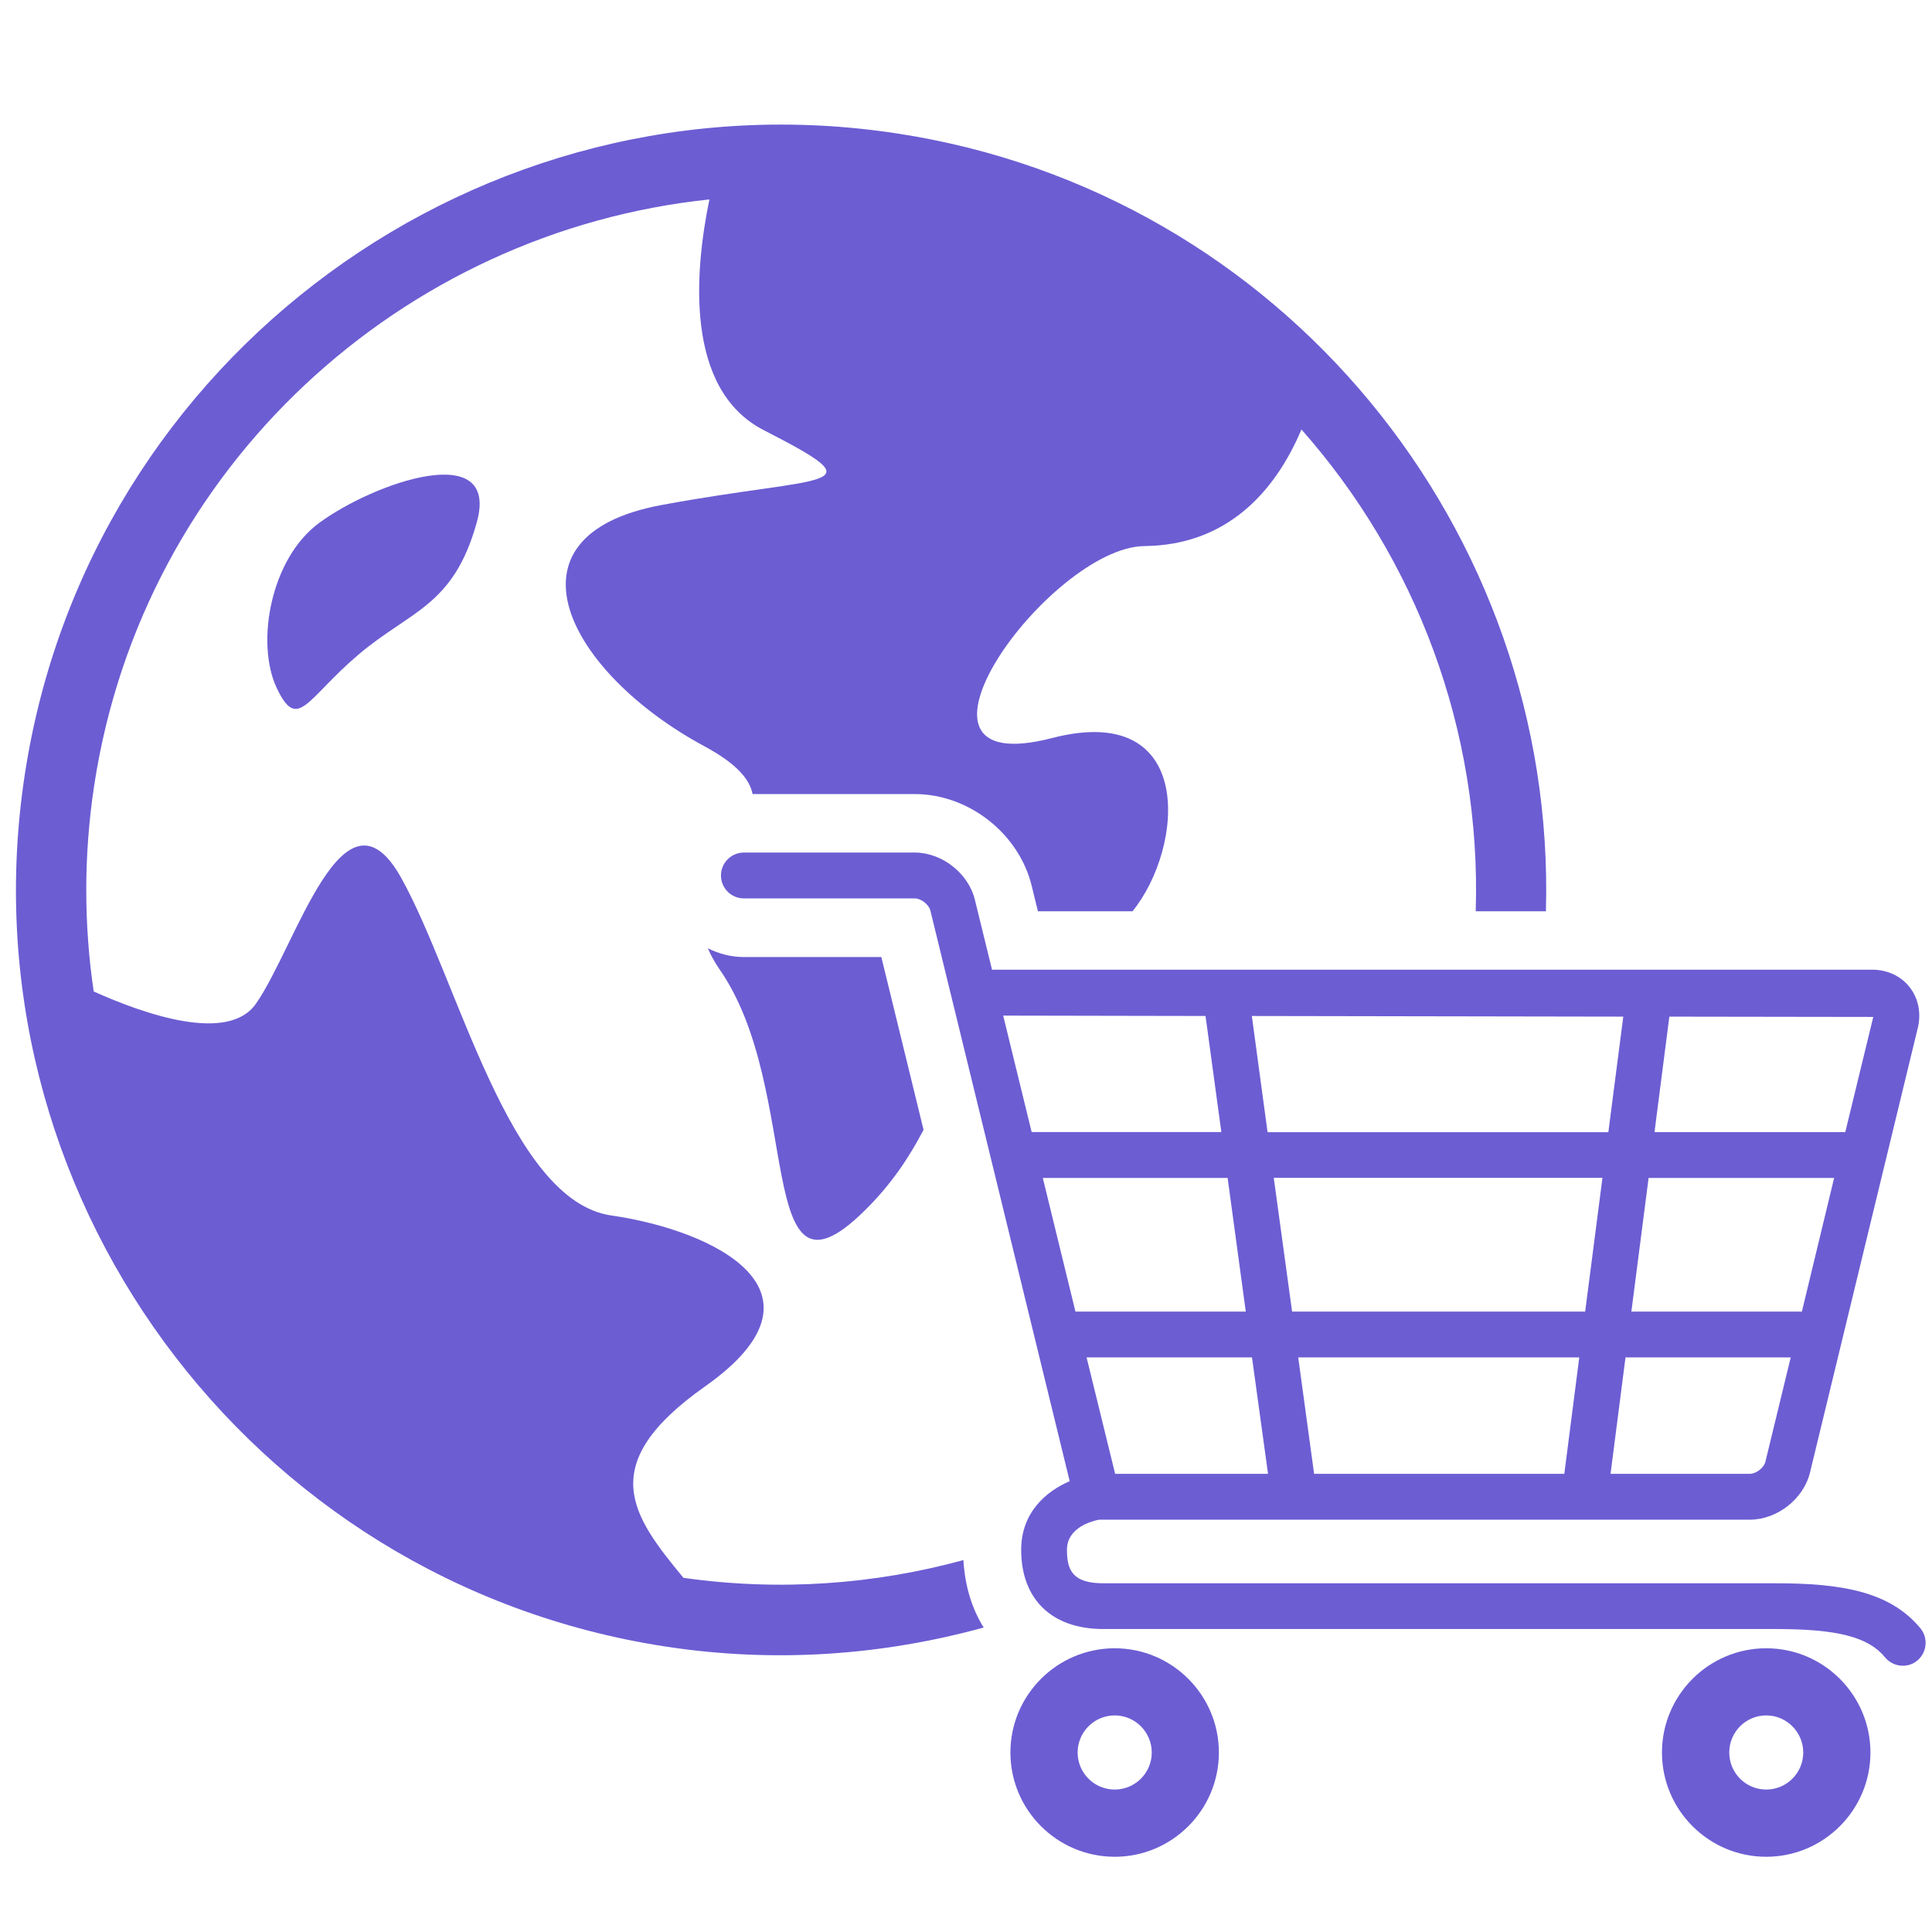
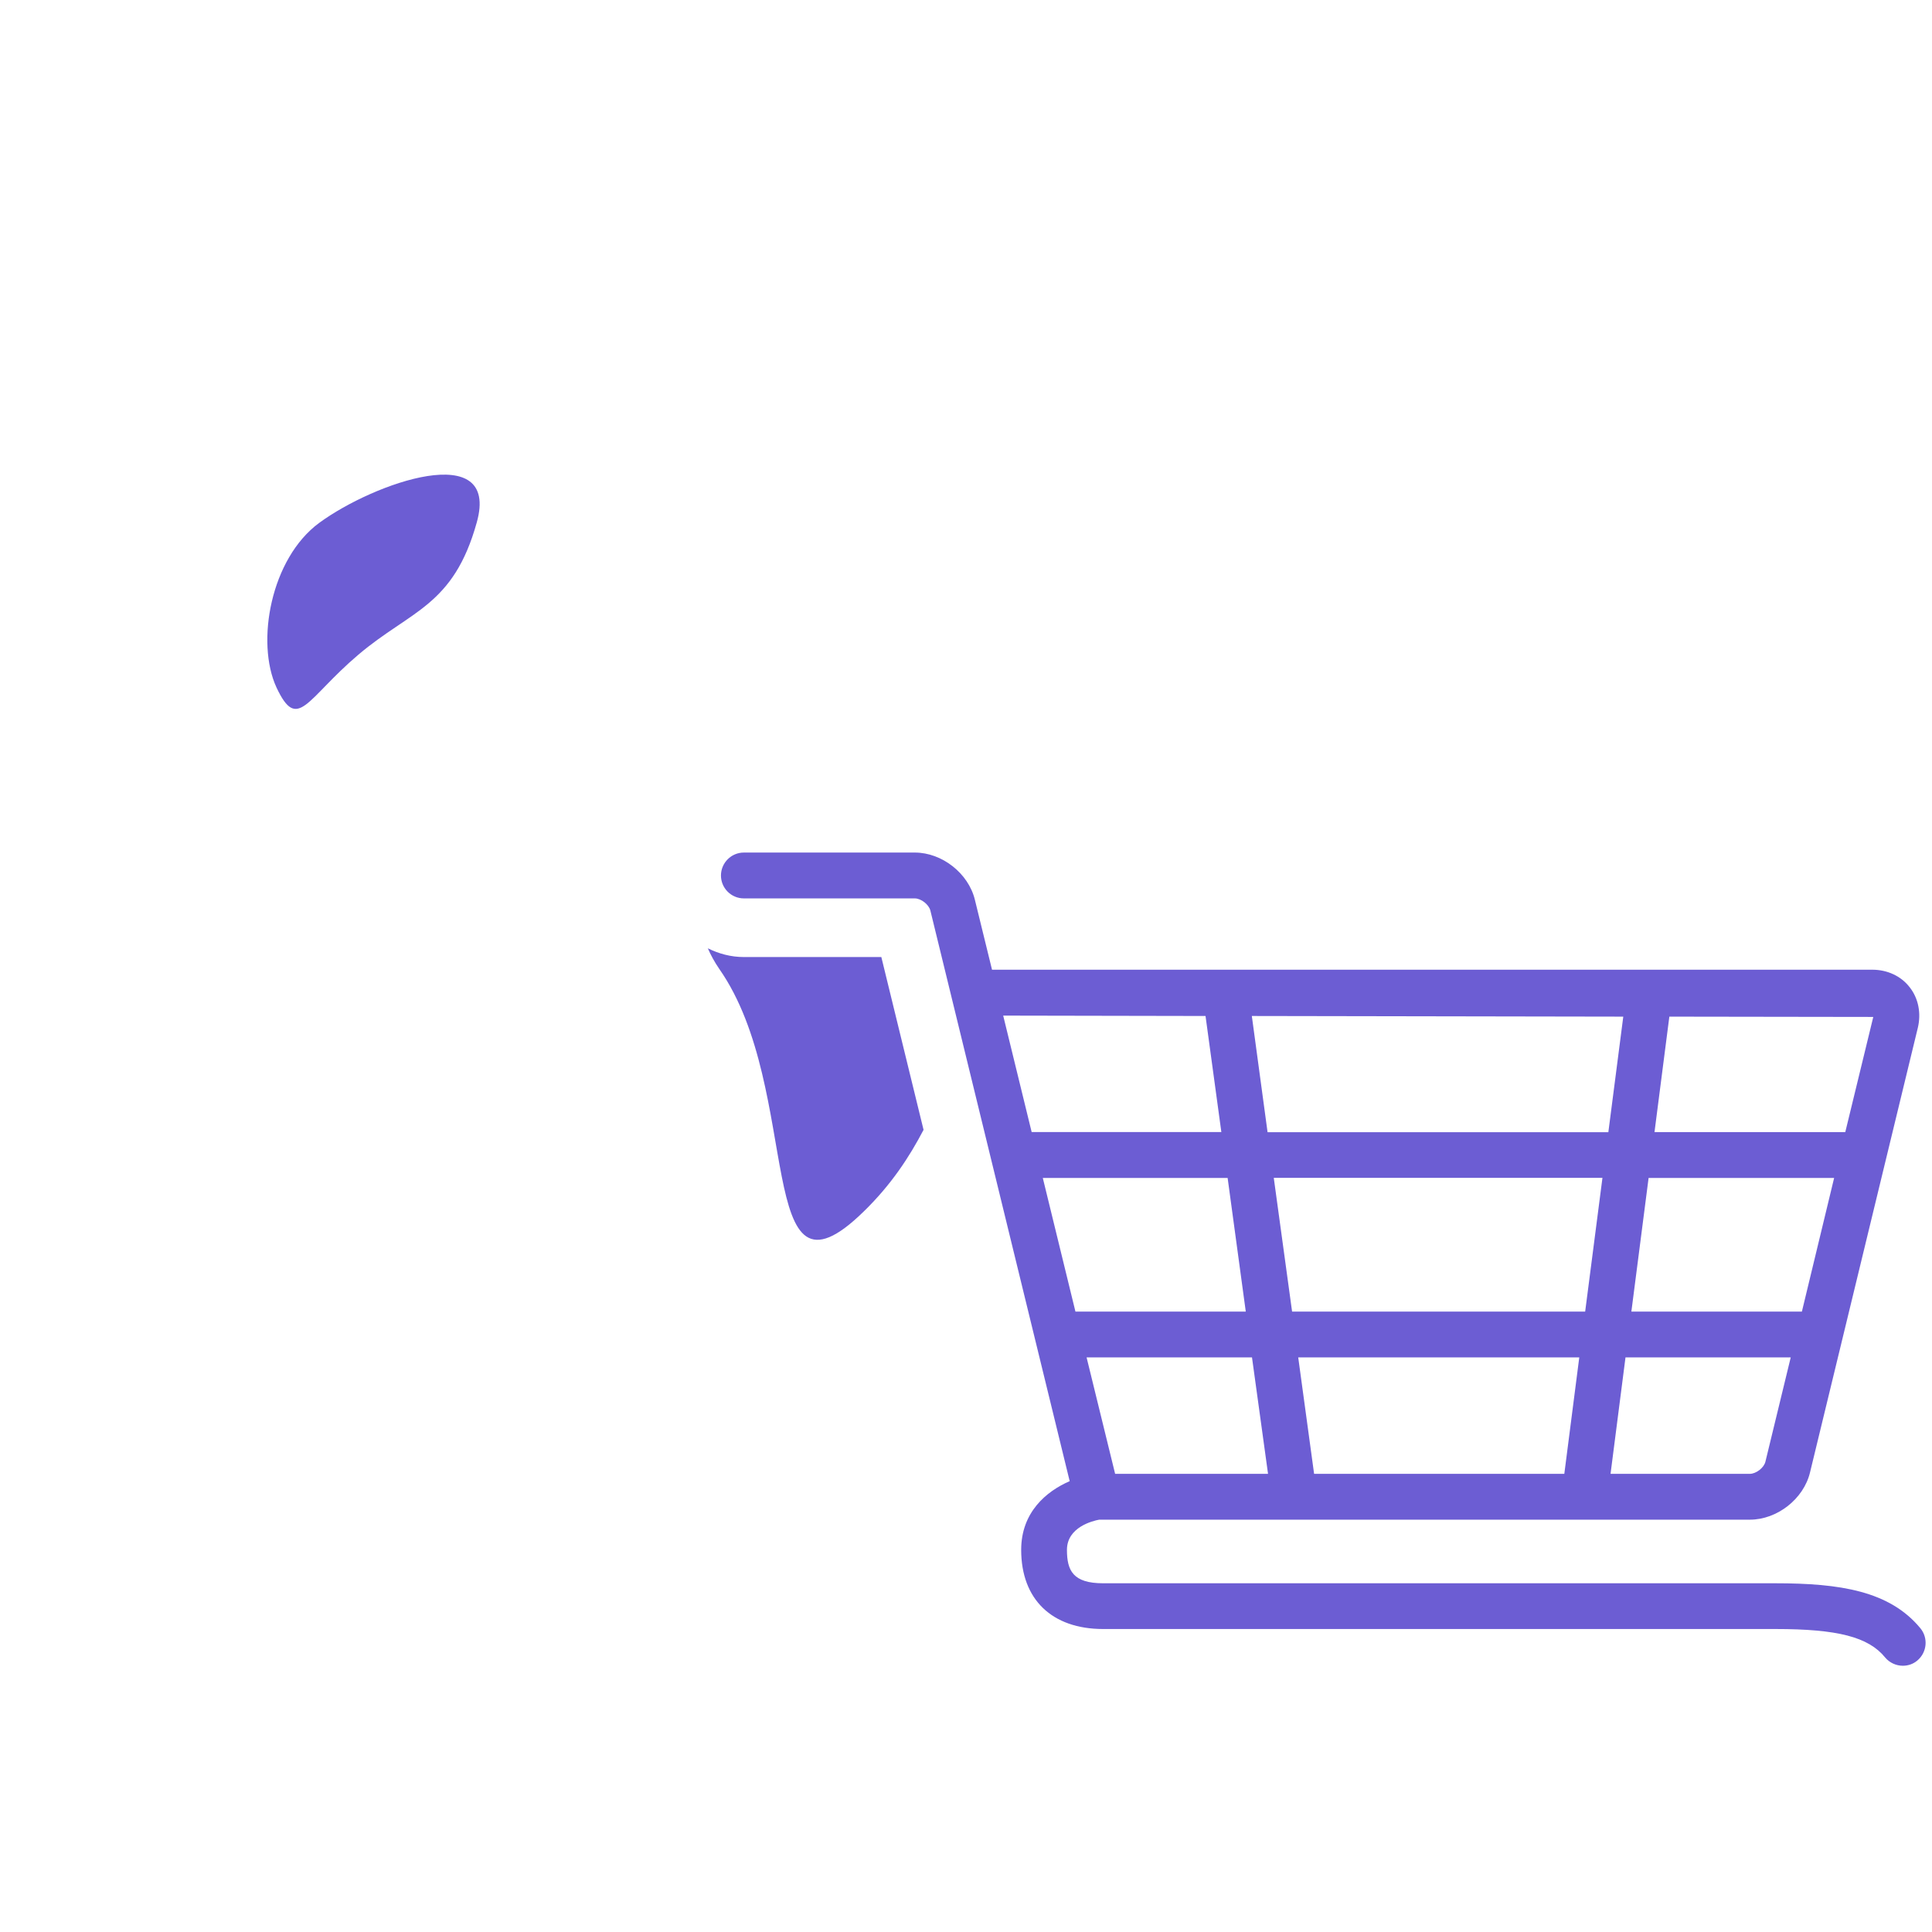
<svg xmlns="http://www.w3.org/2000/svg" width="128" zoomAndPan="magnify" viewBox="0 0 96 96" height="128" preserveAspectRatio="xMidYMid meet" version="1.2">
  <defs>
    <clipPath id="ef638627e6">
      <path d="M 50 81 L 61 81 L 61 92.77 L 50 92.77 Z M 50 81 " />
    </clipPath>
    <clipPath id="0c0a21dd46">
-       <path d="M 82 81 L 93 81 L 93 92.77 L 82 92.77 Z M 82 81 " />
-     </clipPath>
+       </clipPath>
  </defs>
  <g id="8ddf787695">
    <path style=" stroke:none;fill-rule:nonzero;fill:#6c5dd3;fill-opacity:1;" d="M 95.422 80.906 C 93.891 79.055 91.438 78.672 88.219 78.672 L 54.812 78.672 C 53.312 78.672 53.016 78.035 53.016 77.012 C 53.016 75.879 54.305 75.57 54.617 75.512 L 86.949 75.512 C 88.309 75.512 89.621 74.48 89.938 73.168 L 95.297 51.066 C 95.469 50.34 95.324 49.602 94.887 49.051 C 94.457 48.496 93.777 48.184 93.031 48.184 L 49.293 48.184 L 48.441 44.707 C 48.121 43.395 46.809 42.363 45.457 42.363 L 36.961 42.363 C 36.336 42.363 35.824 42.875 35.824 43.504 C 35.824 44.133 36.336 44.641 36.961 44.641 L 45.457 44.641 C 45.766 44.641 46.156 44.945 46.23 45.246 L 53.152 73.598 C 51.992 74.102 50.742 75.141 50.742 77.012 C 50.742 79.473 52.27 80.945 54.816 80.945 L 88.223 80.945 C 91.309 80.945 92.84 81.34 93.668 82.355 C 93.891 82.625 94.223 82.77 94.551 82.77 C 94.805 82.77 95.062 82.688 95.27 82.512 C 95.75 82.109 95.824 81.395 95.422 80.906 Z M 79.625 58.527 L 78.766 65.172 L 64.203 65.172 L 63.293 58.527 Z M 62.984 56.254 L 62.203 50.484 L 80.66 50.516 L 79.918 56.258 L 62.984 56.258 Z M 89.535 65.172 L 81.062 65.172 L 81.918 58.531 L 91.137 58.531 Z M 78.473 67.449 L 77.73 73.234 L 65.297 73.234 L 64.508 67.449 Z M 61.902 65.172 L 53.438 65.172 L 51.816 58.531 L 61 58.531 Z M 62.211 67.449 L 63.008 73.234 L 55.41 73.234 L 53.992 67.449 Z M 86.949 73.234 L 80.027 73.234 L 80.77 67.449 L 88.98 67.449 L 87.723 72.629 C 87.652 72.934 87.258 73.234 86.949 73.234 Z M 93.082 50.531 L 91.691 56.254 L 82.211 56.254 L 82.949 50.516 Z M 59.902 50.484 L 60.688 56.25 L 51.262 56.25 L 49.848 50.465 Z M 59.902 50.484 " />
    <g clip-rule="nonzero" clip-path="url(#ef638627e6)">
-       <path style=" stroke:none;fill-rule:nonzero;fill:#6c5dd3;fill-opacity:1;" d="M 55.391 81.902 C 52.531 81.902 50.207 84.227 50.207 87.082 C 50.207 89.938 52.531 92.262 55.391 92.262 C 58.242 92.262 60.566 89.938 60.566 87.082 C 60.566 84.227 58.242 81.902 55.391 81.902 Z M 55.391 88.922 C 54.371 88.922 53.547 88.098 53.547 87.082 C 53.547 86.066 54.371 85.238 55.391 85.238 C 56.402 85.238 57.23 86.066 57.23 87.082 C 57.23 88.098 56.402 88.922 55.391 88.922 Z M 55.391 88.922 " />
-     </g>
+       </g>
    <g clip-rule="nonzero" clip-path="url(#0c0a21dd46)">
-       <path style=" stroke:none;fill-rule:nonzero;fill:#6c5dd3;fill-opacity:1;" d="M 87.762 81.902 C 84.906 81.902 82.582 84.227 82.582 87.082 C 82.582 89.938 84.906 92.262 87.762 92.262 C 90.617 92.262 92.941 89.938 92.941 87.082 C 92.941 84.227 90.617 81.902 87.762 81.902 Z M 87.762 88.922 C 86.746 88.922 85.926 88.098 85.926 87.082 C 85.926 86.066 86.746 85.238 87.762 85.238 C 88.777 85.238 89.602 86.066 89.602 87.082 C 89.602 88.098 88.777 88.922 87.762 88.922 Z M 87.762 88.922 " />
-     </g>
+       </g>
    <path style=" stroke:none;fill-rule:nonzero;fill:#6c5dd3;fill-opacity:1;" d="M 42.926 60.191 C 44.285 58.867 45.184 57.492 45.891 56.141 L 43.793 47.555 L 36.961 47.555 C 36.312 47.555 35.711 47.387 35.172 47.121 C 35.312 47.445 35.496 47.789 35.742 48.148 C 39.953 54.168 37.406 65.602 42.926 60.191 Z M 42.926 60.191 " />
-     <path style=" stroke:none;fill-rule:nonzero;fill:#6c5dd3;fill-opacity:1;" d="M 47.871 77.52 C 43.465 78.723 38.758 79.082 33.961 78.402 C 31.41 75.312 29.516 72.777 35.039 68.887 C 41.715 64.176 35.484 61.137 30.387 60.398 C 25.293 59.676 22.793 48.758 19.938 43.625 C 17.078 38.496 14.727 47 12.719 49.871 C 11.332 51.867 7.125 50.375 4.656 49.266 C 4.164 45.934 4.152 42.473 4.688 38.977 C 7.121 23.148 20.016 11.504 35.25 9.91 C 34.516 13.465 34.004 19.344 37.945 21.371 C 43.746 24.348 41.113 23.566 32.871 25.094 C 24.633 26.621 28.242 33.438 34.996 37.078 C 36.594 37.941 37.25 38.711 37.395 39.457 L 45.457 39.457 C 48.137 39.457 50.633 41.418 51.266 44.023 L 51.574 45.281 L 56.273 45.281 C 58.848 42.117 59.438 34.82 52.281 36.672 C 43.594 38.922 52.176 27.176 56.875 27.133 C 60.836 27.094 63.293 24.594 64.668 21.34 C 70.359 27.773 73.609 36.27 73.328 45.281 L 76.816 45.281 C 77.348 26.398 63.75 9.578 44.613 6.637 C 23.879 3.445 4.426 17.719 1.238 38.445 C -1.949 59.172 12.32 78.625 33.047 81.812 C 38.512 82.652 43.867 82.25 48.879 80.871 C 48.289 79.93 47.945 78.793 47.871 77.52 Z M 47.871 77.52 " />
    <path style=" stroke:none;fill-rule:nonzero;fill:#6c5dd3;fill-opacity:1;" d="M 17.812 32.527 C 20.418 30.32 22.531 30.129 23.691 25.957 C 24.855 21.793 18.602 23.973 15.863 25.98 C 13.453 27.75 12.699 31.91 13.738 34.16 C 14.793 36.406 15.215 34.73 17.812 32.527 Z M 17.812 32.527 " />
  </g>
</svg>